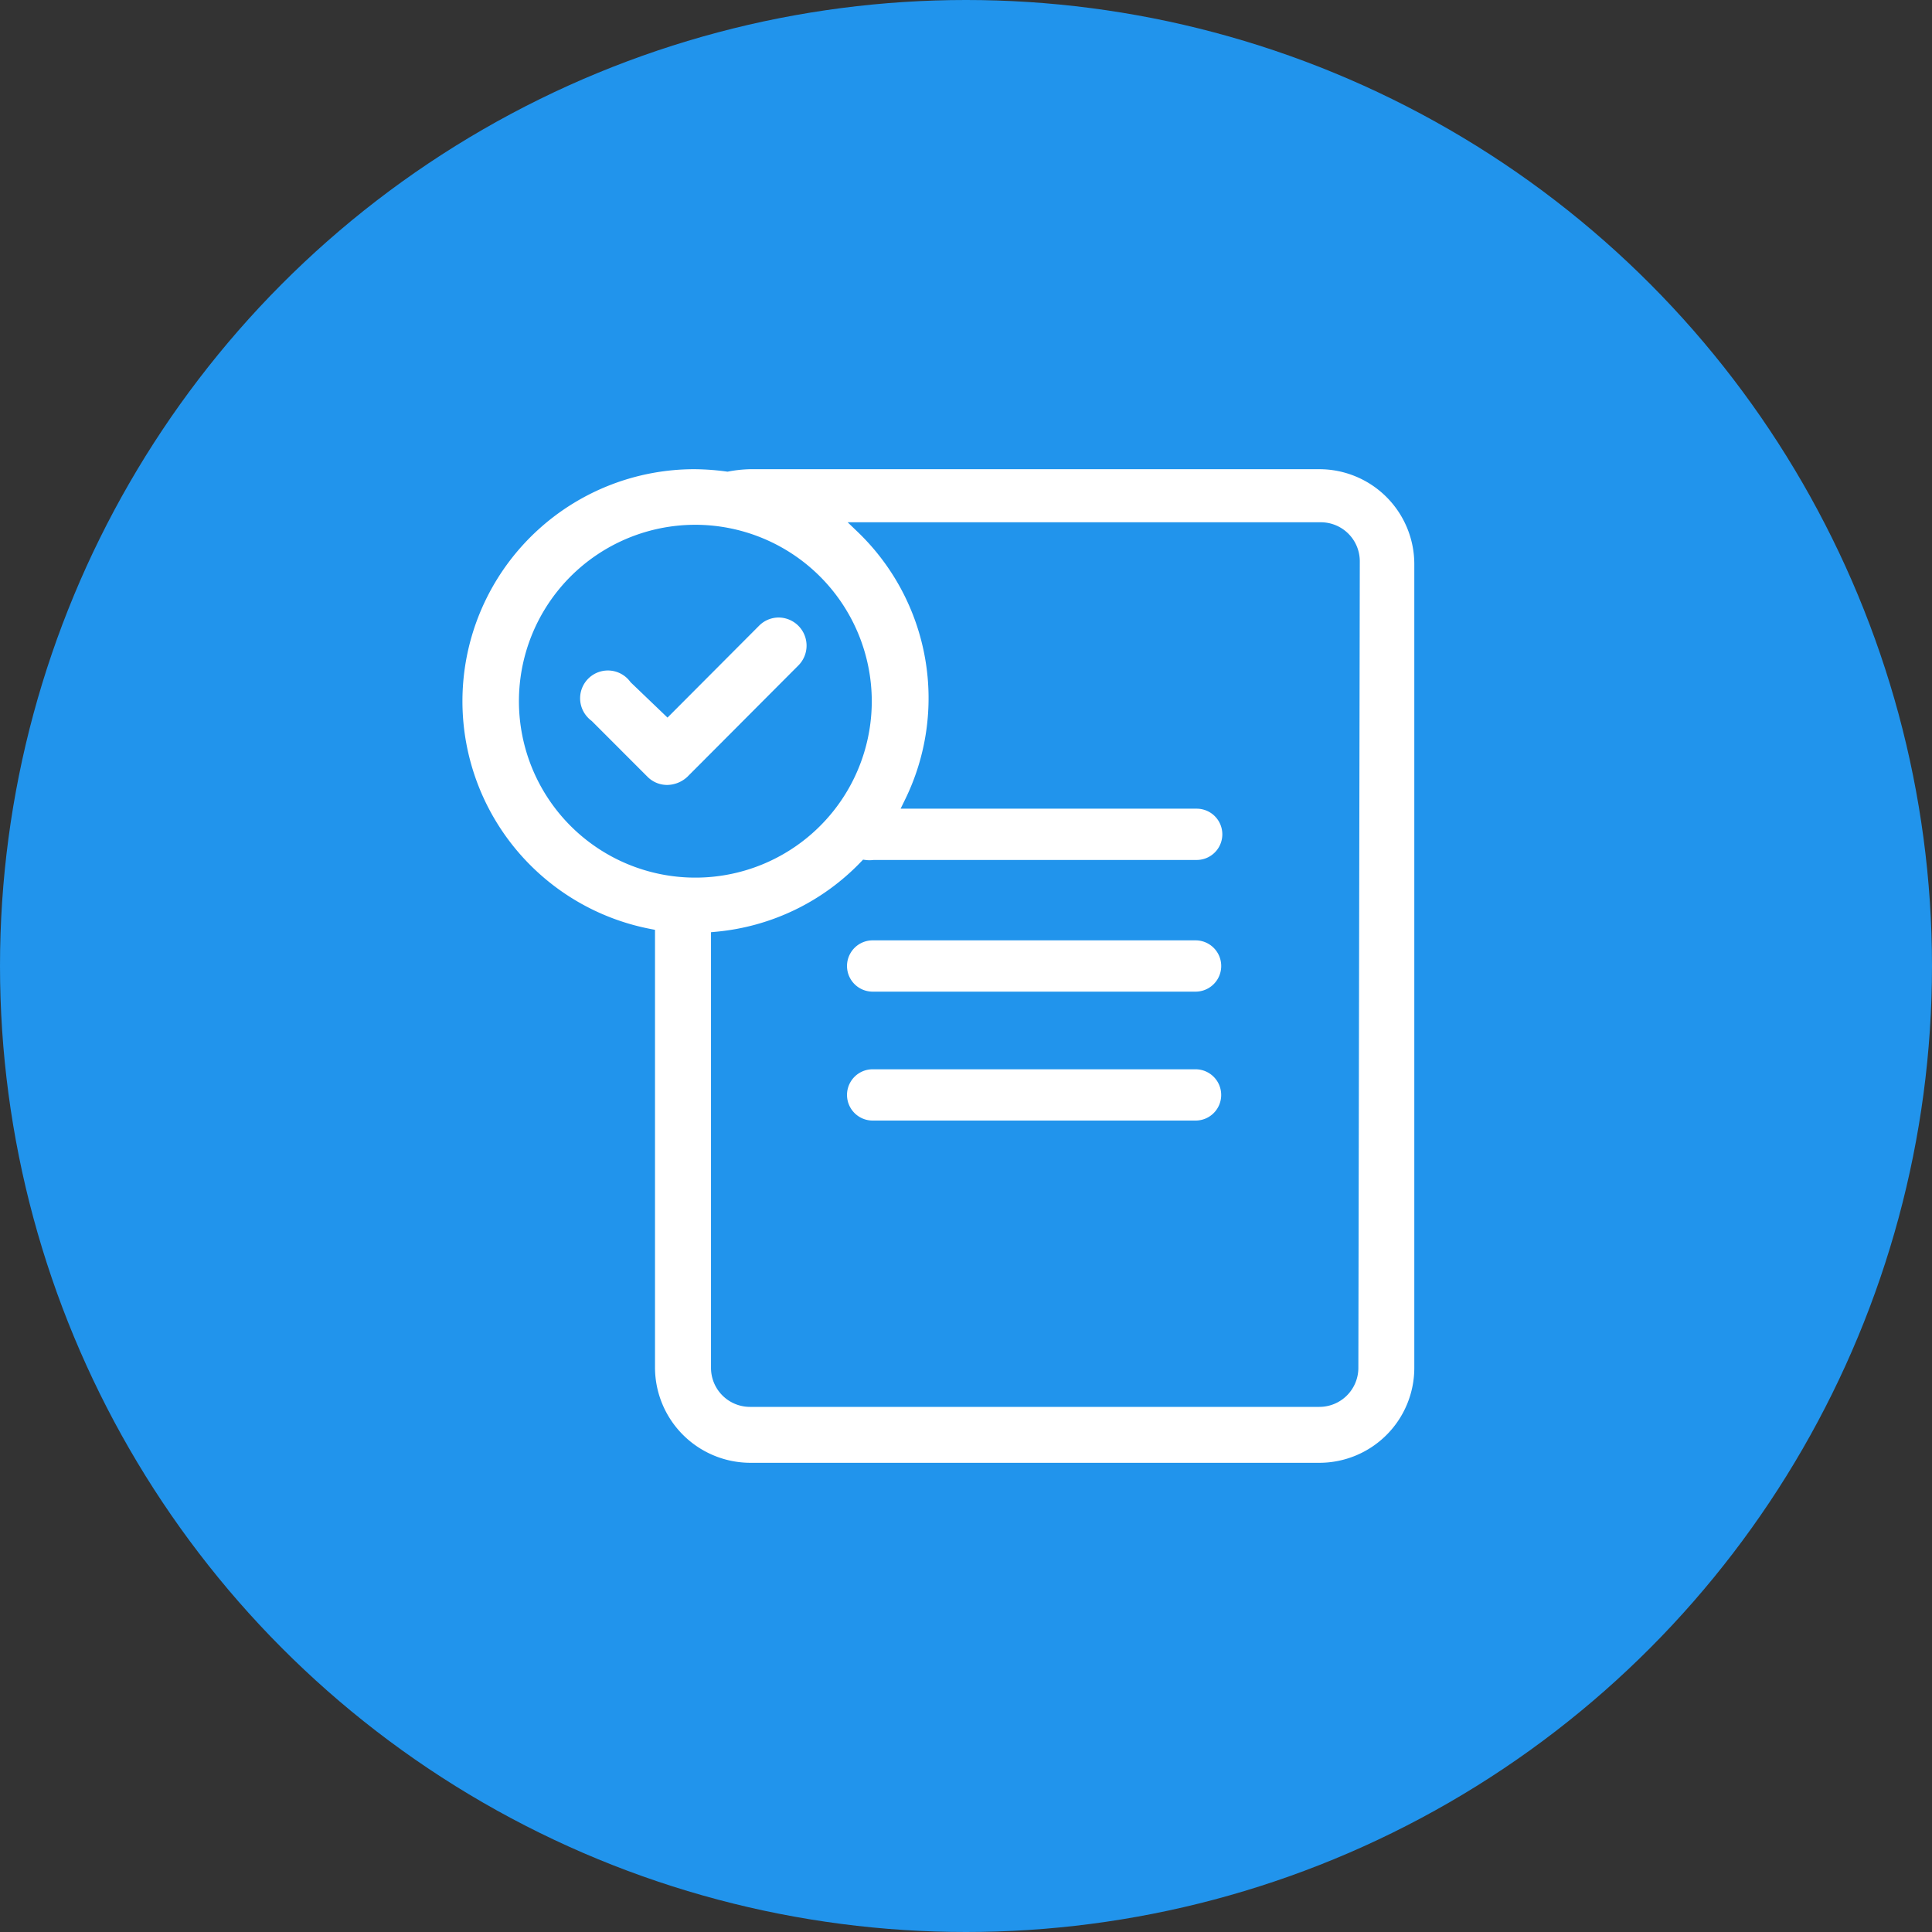
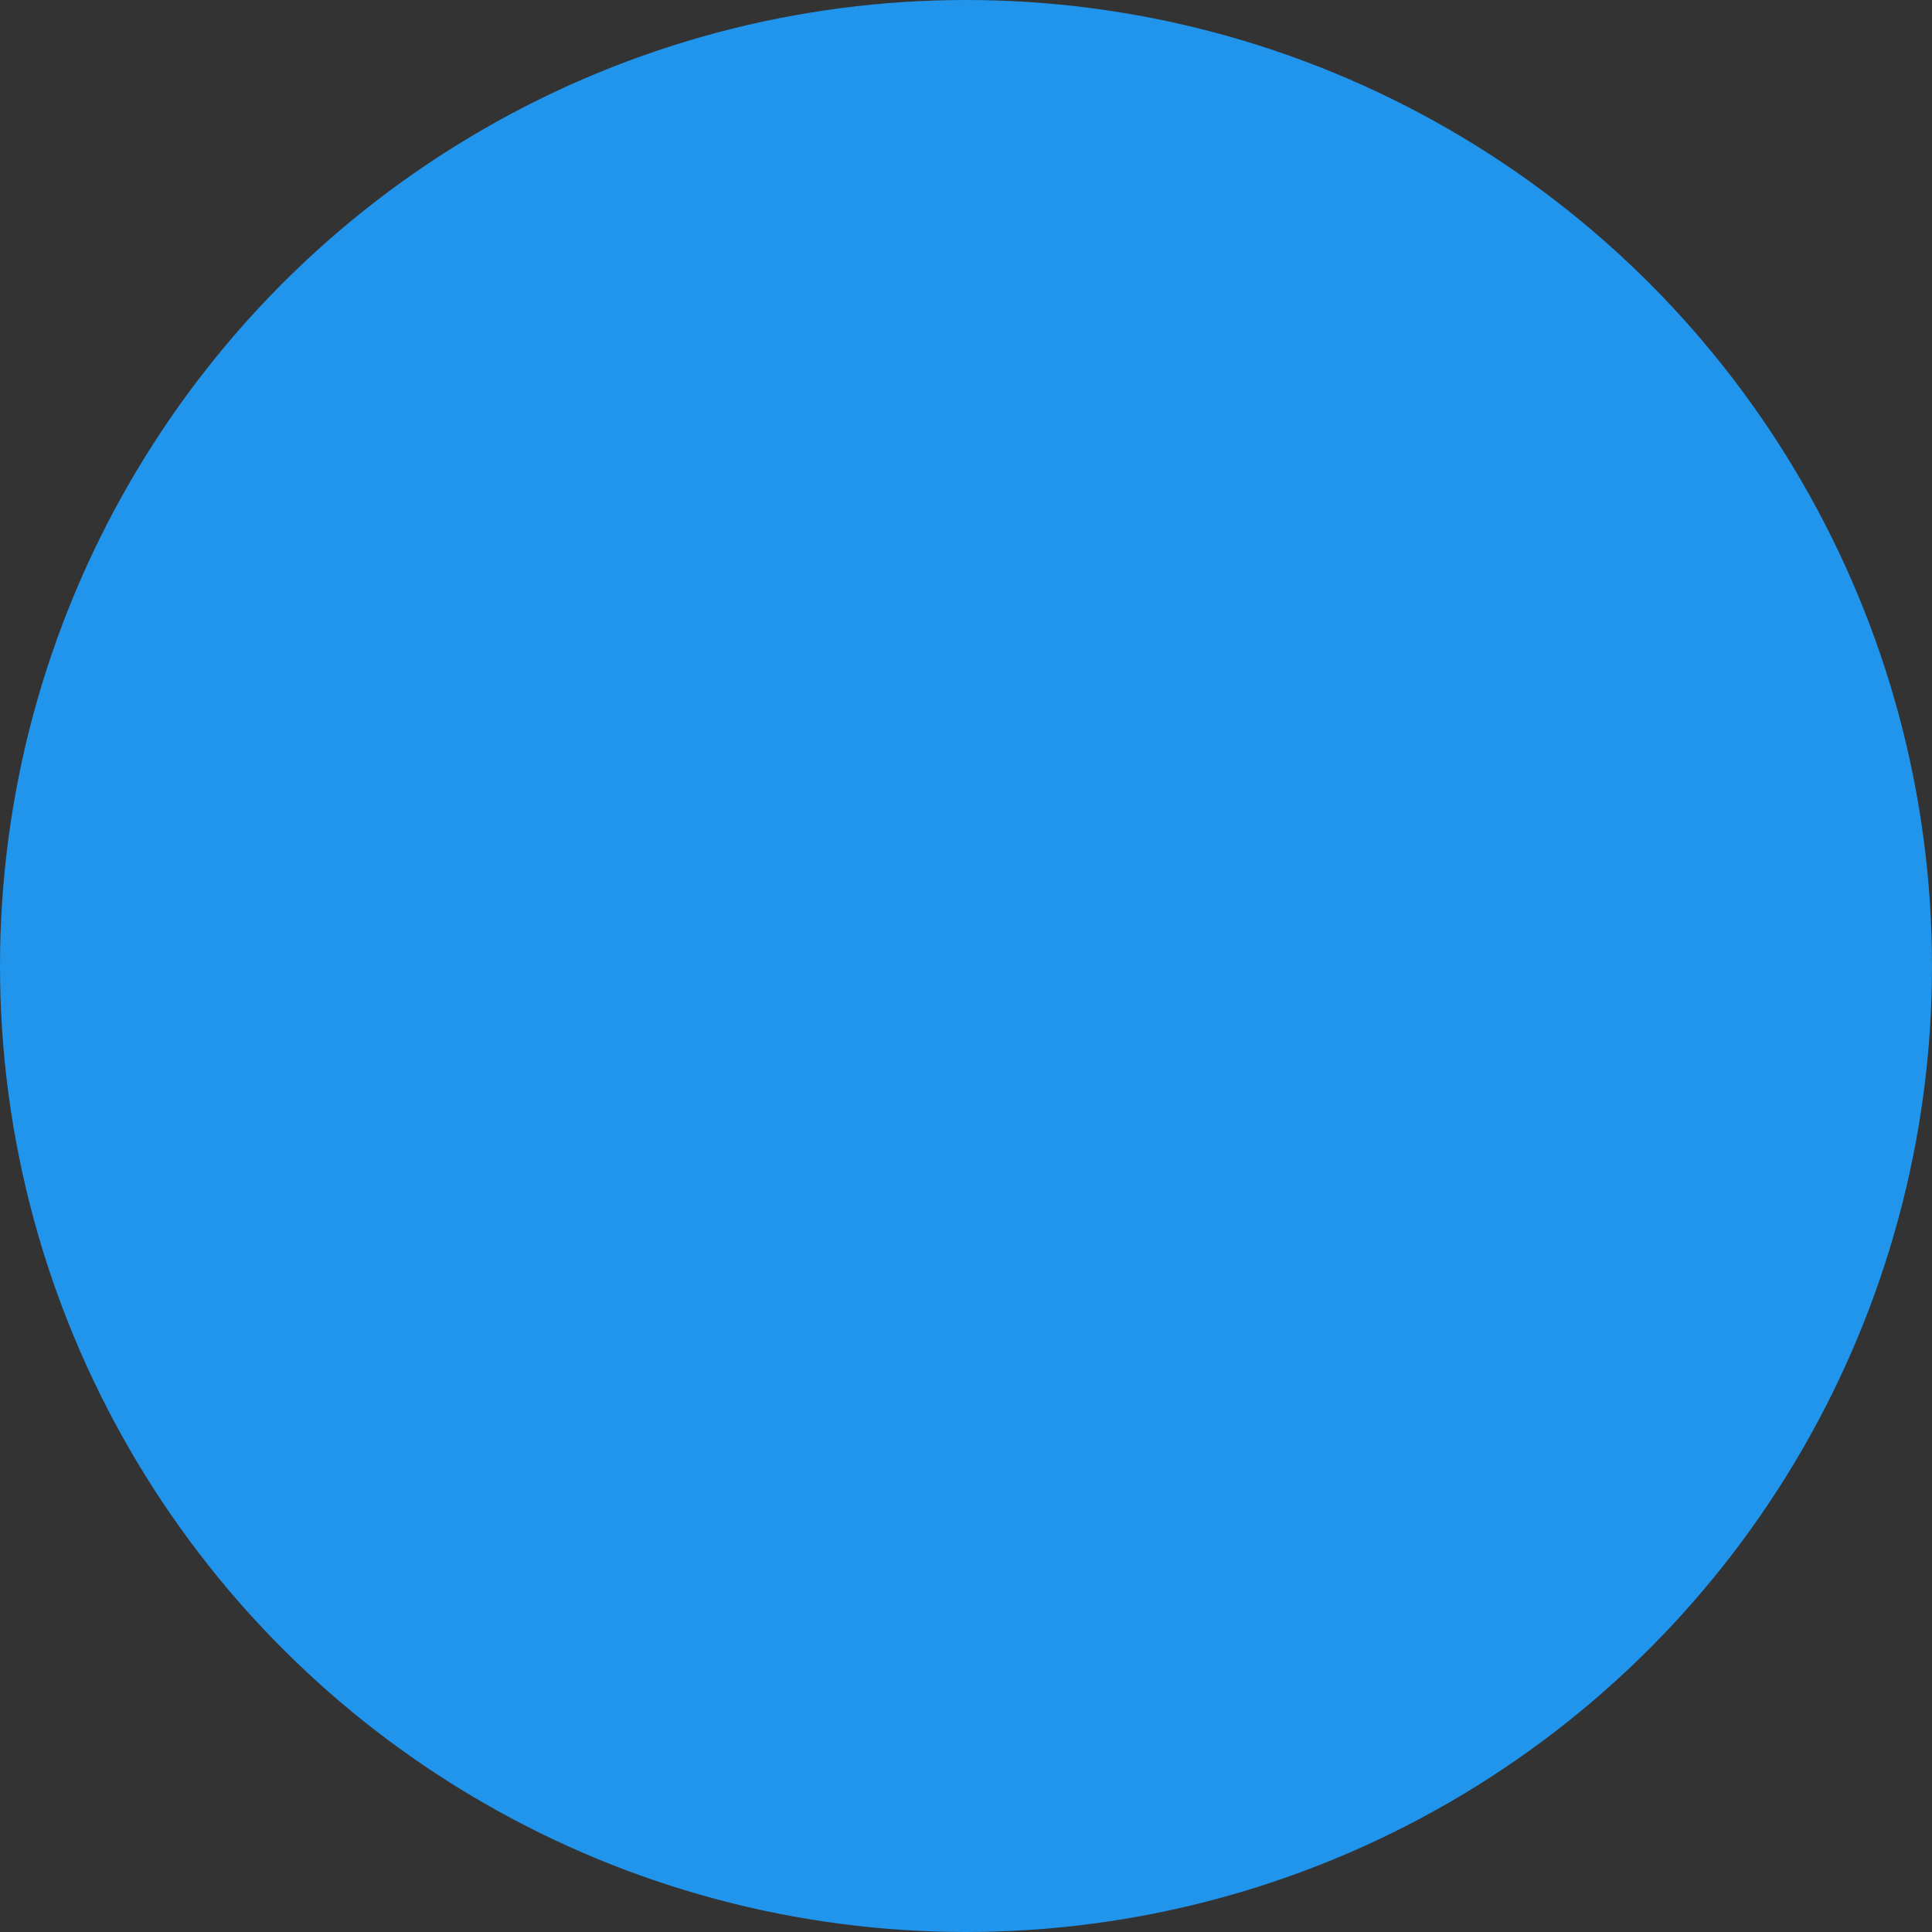
<svg xmlns="http://www.w3.org/2000/svg" width="70" height="70" viewBox="0 0 70 70">
  <rect x="0" y="0" width="70" height="70" fill="#333333" stroke="none" />
  <defs>
    <clipPath id="clip-path">
-       <rect id="長方形_2060" data-name="長方形 2060" width="36" height="36" fill="none" />
-     </clipPath>
+       </clipPath>
  </defs>
  <g id="グループ_750" data-name="グループ 750" transform="translate(-280 -2961)">
    <circle id="楕円形_27" data-name="楕円形 27" cx="35" cy="35" r="35" transform="translate(280 2961)" fill="#2194ec" />
    <g id="グループ_723" data-name="グループ 723" transform="translate(296 2978)">
      <g id="グループ_722" data-name="グループ 722" clip-path="url(#clip-path)">
        <g id="グループ_721" data-name="グループ 721">
          <g id="グループ_720" data-name="グループ 720" clip-path="url(#clip-path)">
            <g id="グループ_719" data-name="グループ 719" opacity="0">
              <g id="グループ_718" data-name="グループ 718">
                <g id="グループ_717" data-name="グループ 717" clip-path="url(#clip-path)">
-                   <rect id="長方形_2057" data-name="長方形 2057" width="36" height="36" />
-                 </g>
+                   </g>
              </g>
            </g>
-             <path id="パス_3165" data-name="パス 3165" d="M11.171,36a3.46,3.46,0,0,1-3.439-3.438V16.69l-.163-.032A8.405,8.405,0,0,1,9.161,0a9.034,9.034,0,0,1,1.2.09A4.777,4.777,0,0,1,11.174,0H31.805a3.442,3.442,0,0,1,3.438,3.439V32.563A3.441,3.441,0,0,1,31.805,36ZM15.2,14.22a8.323,8.323,0,0,1-5.255,2.539l-.184.017V32.563a1.413,1.413,0,0,0,1.412,1.411H31.805a1.413,1.413,0,0,0,1.411-1.411l.052-29.229a1.413,1.413,0,0,0-1.412-1.411H14.712l.362.348a8.35,8.35,0,0,1,1.7,9.737l-.143.292H27.358a.929.929,0,1,1,0,1.858h-11.7a1.507,1.507,0,0,1-.157.01,1.166,1.166,0,0,1-.131-.008l-.1-.013Zm-6-12.206A6.392,6.392,0,1,0,15.586,8.4,6.4,6.4,0,0,0,9.195,2.014" fill="#fff" />
            <path id="パス_3166" data-name="パス 3166" d="M8.173,11.44a1,1,0,0,1-.708-.291L5.437,9.12a1.059,1.059,0,0,1-.231-.235,1.007,1.007,0,0,1,.818-1.592,1.009,1.009,0,0,1,.822.424L8.185,9,11.5,5.674a1,1,0,0,1,.715-.3,1.018,1.018,0,0,1,.718,1.73L8.9,11.149a1.092,1.092,0,0,1-.719.291Z" fill="#fff" />
            <path id="パス_3167" data-name="パス 3167" d="M15.618,18.929a.929.929,0,0,1,0-1.858h11.7a.929.929,0,1,1,0,1.858Z" fill="#fff" />
-             <path id="パス_3168" data-name="パス 3168" d="M15.618,23.6a.929.929,0,1,1,0-1.858h11.7a.93.93,0,0,1,.928.929.927.927,0,0,1-.928.929Z" fill="#fff" />
+             <path id="パス_3168" data-name="パス 3168" d="M15.618,23.6a.929.929,0,1,1,0-1.858h11.7a.93.93,0,0,1,.928.929.927.927,0,0,1-.928.929" fill="#fff" />
          </g>
        </g>
      </g>
    </g>
  </g>
</svg>